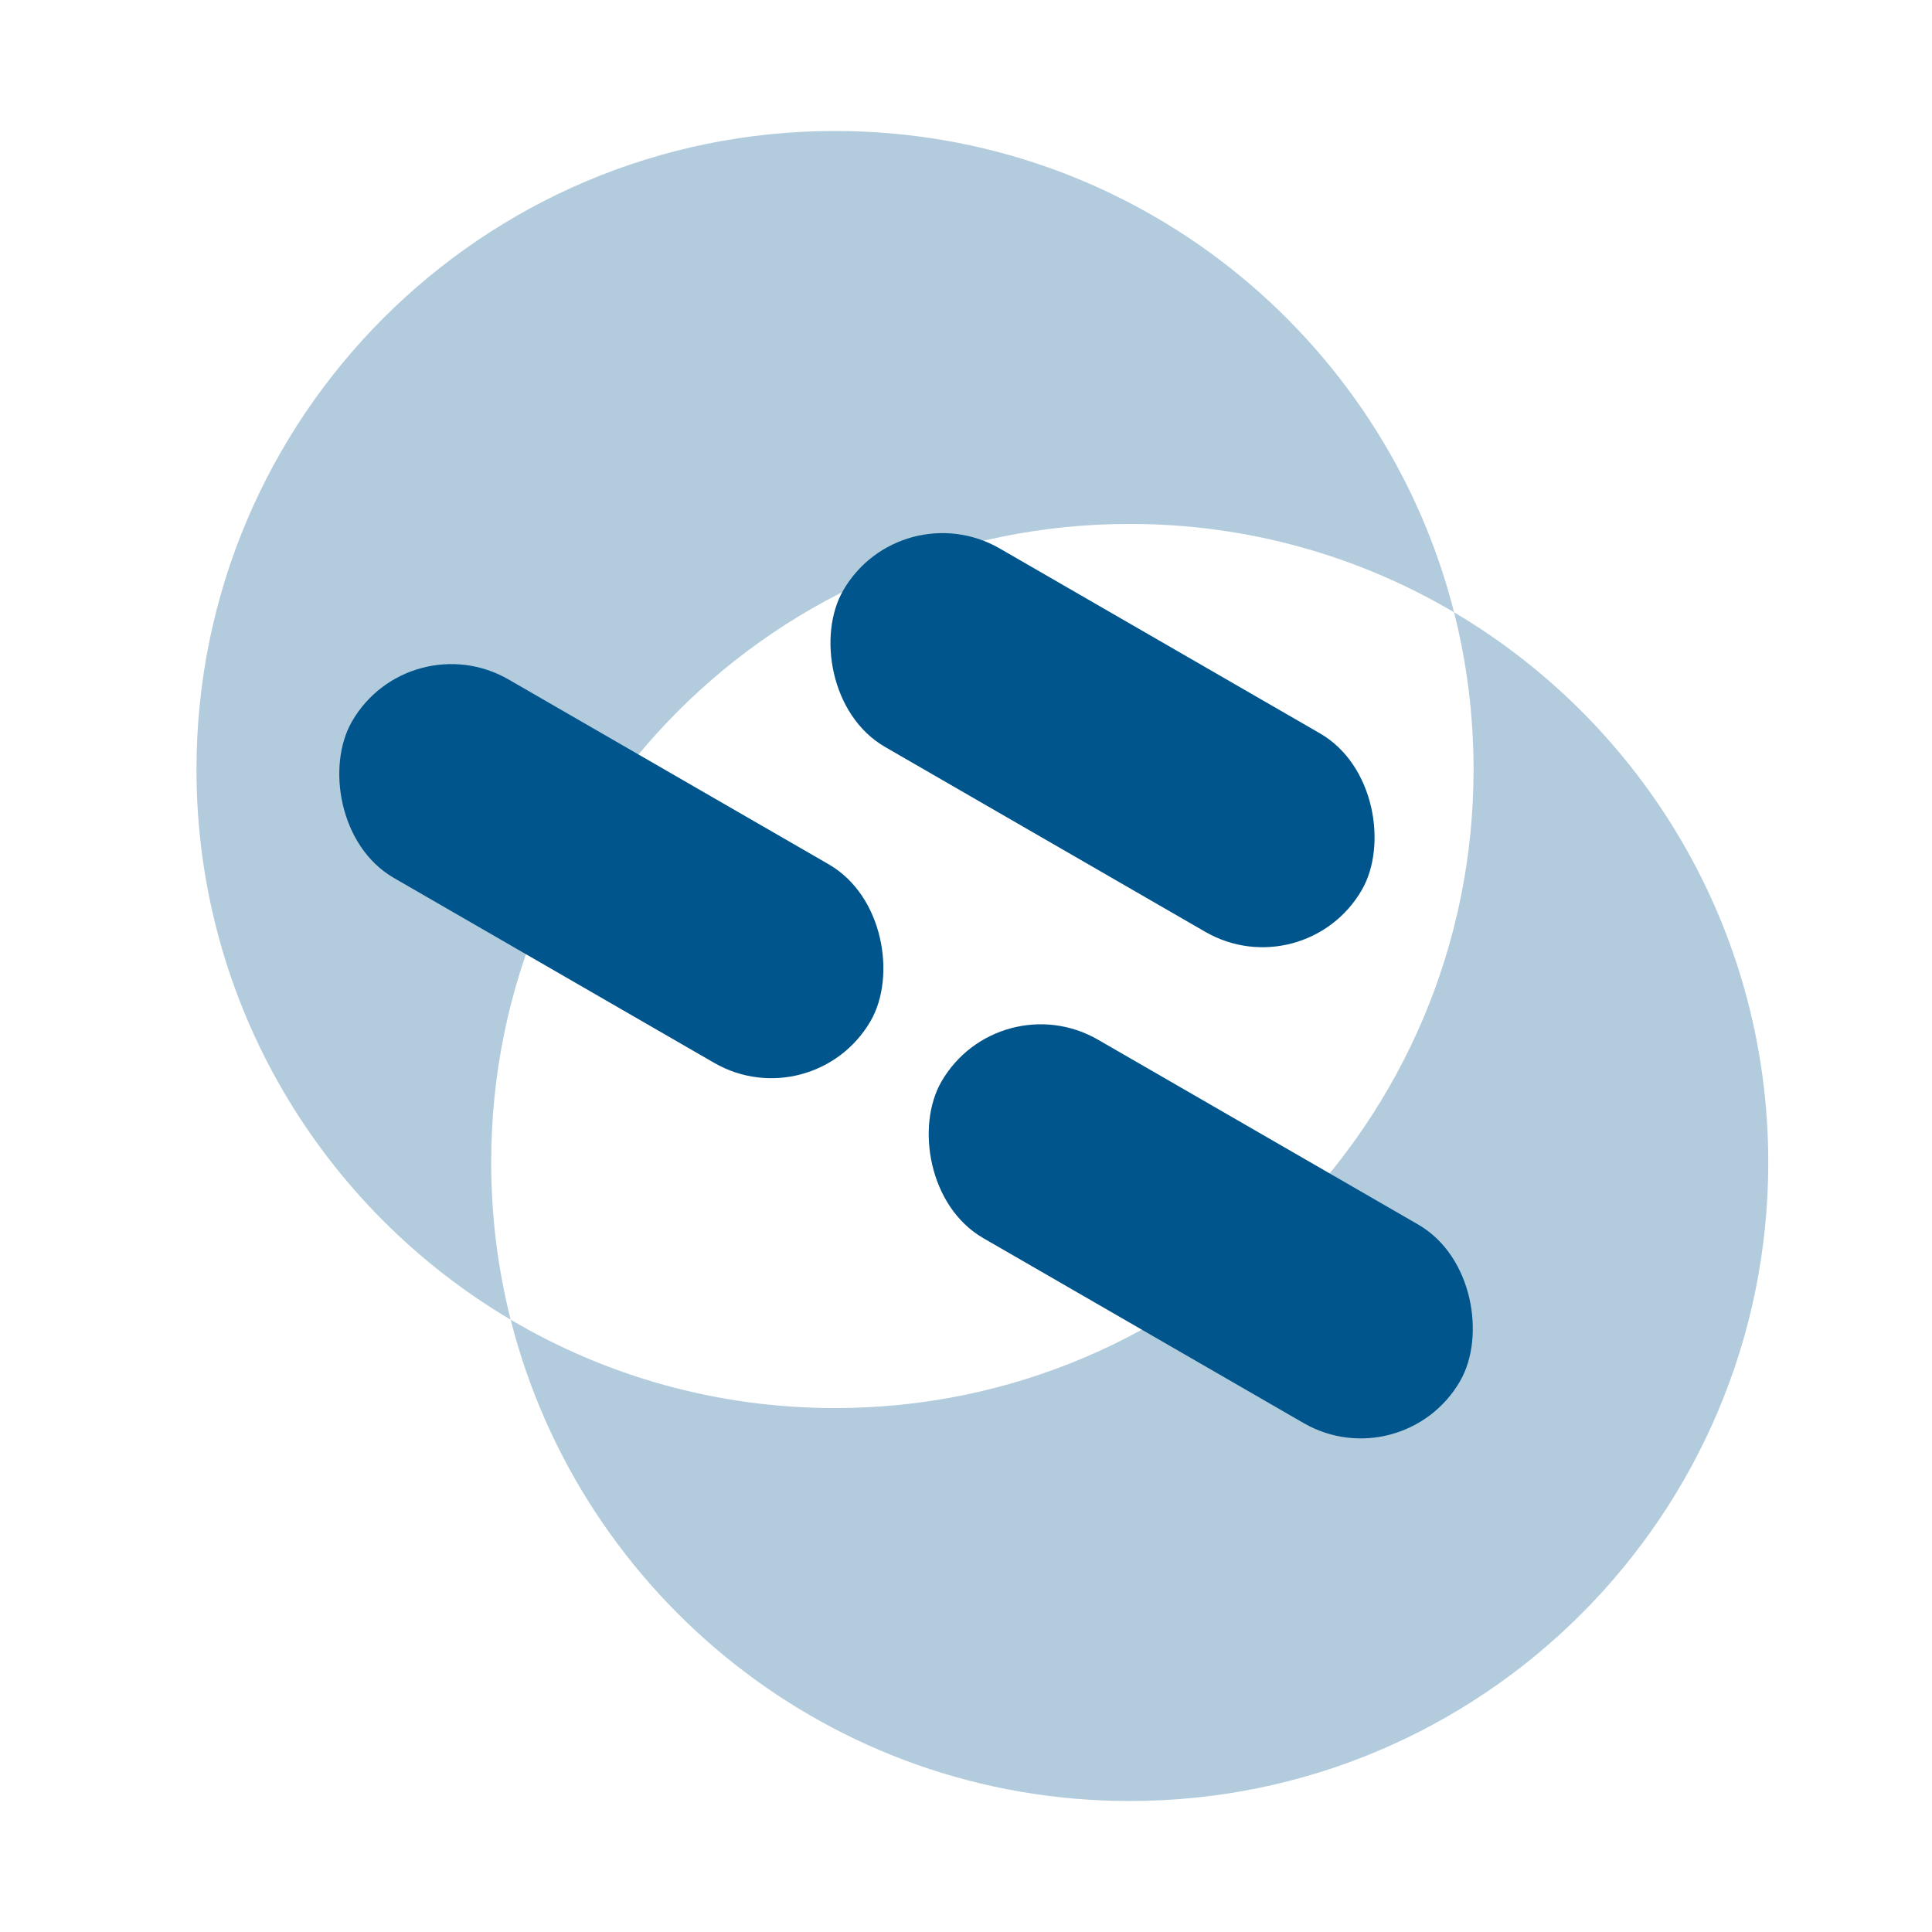
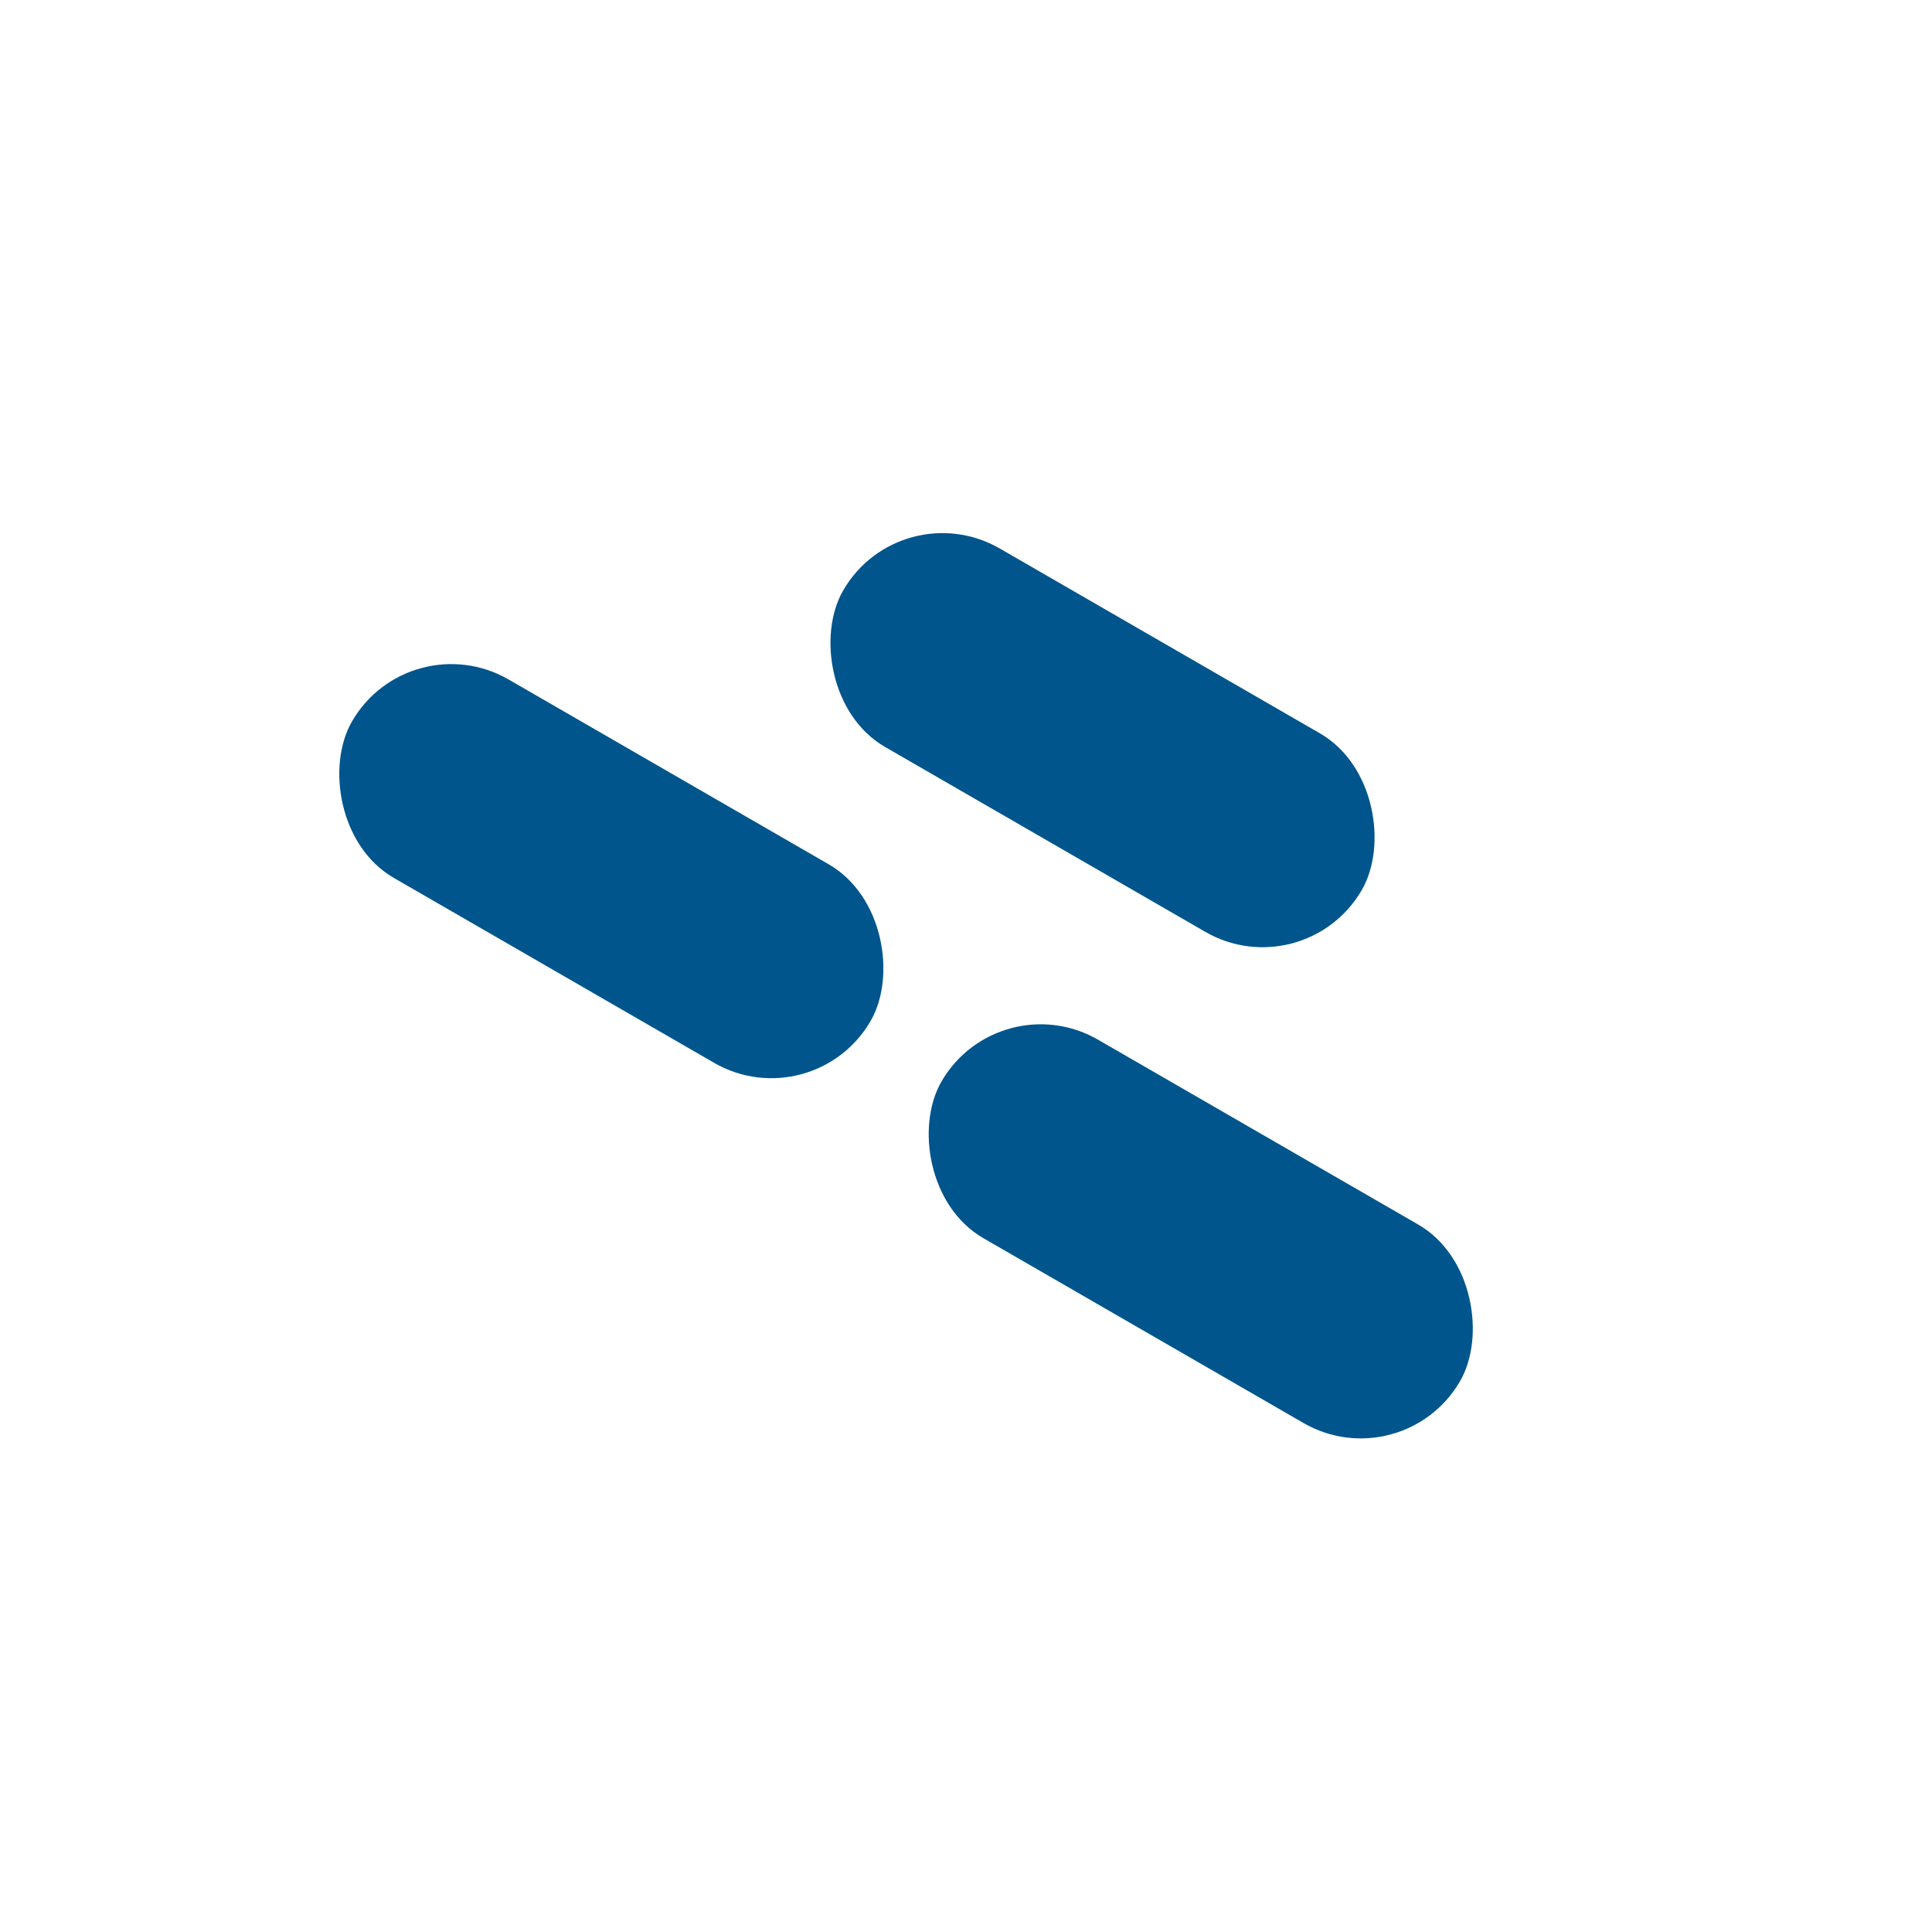
<svg xmlns="http://www.w3.org/2000/svg" width="59" height="59" viewBox="0 0 59 59" fill="none">
-   <path fill-rule="evenodd" clip-rule="evenodd" d="M25.5 43C36.27 43 45 34.27 45 23.5C45 21.843 44.793 20.235 44.405 18.699C50.148 22.092 54 28.346 54 35.5C54 46.27 45.27 55 34.5 55C25.387 55 17.734 48.749 15.595 40.301C18.498 42.016 21.884 43 25.5 43ZM15.595 40.301C9.852 36.908 6 30.654 6 23.5C6 12.73 14.73 4 25.5 4C34.613 4 42.266 10.251 44.405 18.699C41.502 16.984 38.116 16 34.5 16C23.73 16 15 24.73 15 35.5C15 37.157 15.207 38.765 15.595 40.301Z" fill="#00558C" fill-opacity="0.3" />
  <rect x="24.839" y="34.207" width="18.29" height="7" rx="3.5" transform="rotate(-150 24.839 34.207)" fill="#00558C" />
  <rect x="39.839" y="30.207" width="18.29" height="7" rx="3.5" transform="rotate(-150 39.839 30.207)" fill="#00558C" />
  <rect x="42.839" y="45.207" width="18.29" height="7" rx="3.5" transform="rotate(-150 42.839 45.207)" fill="#00558C" />
</svg>